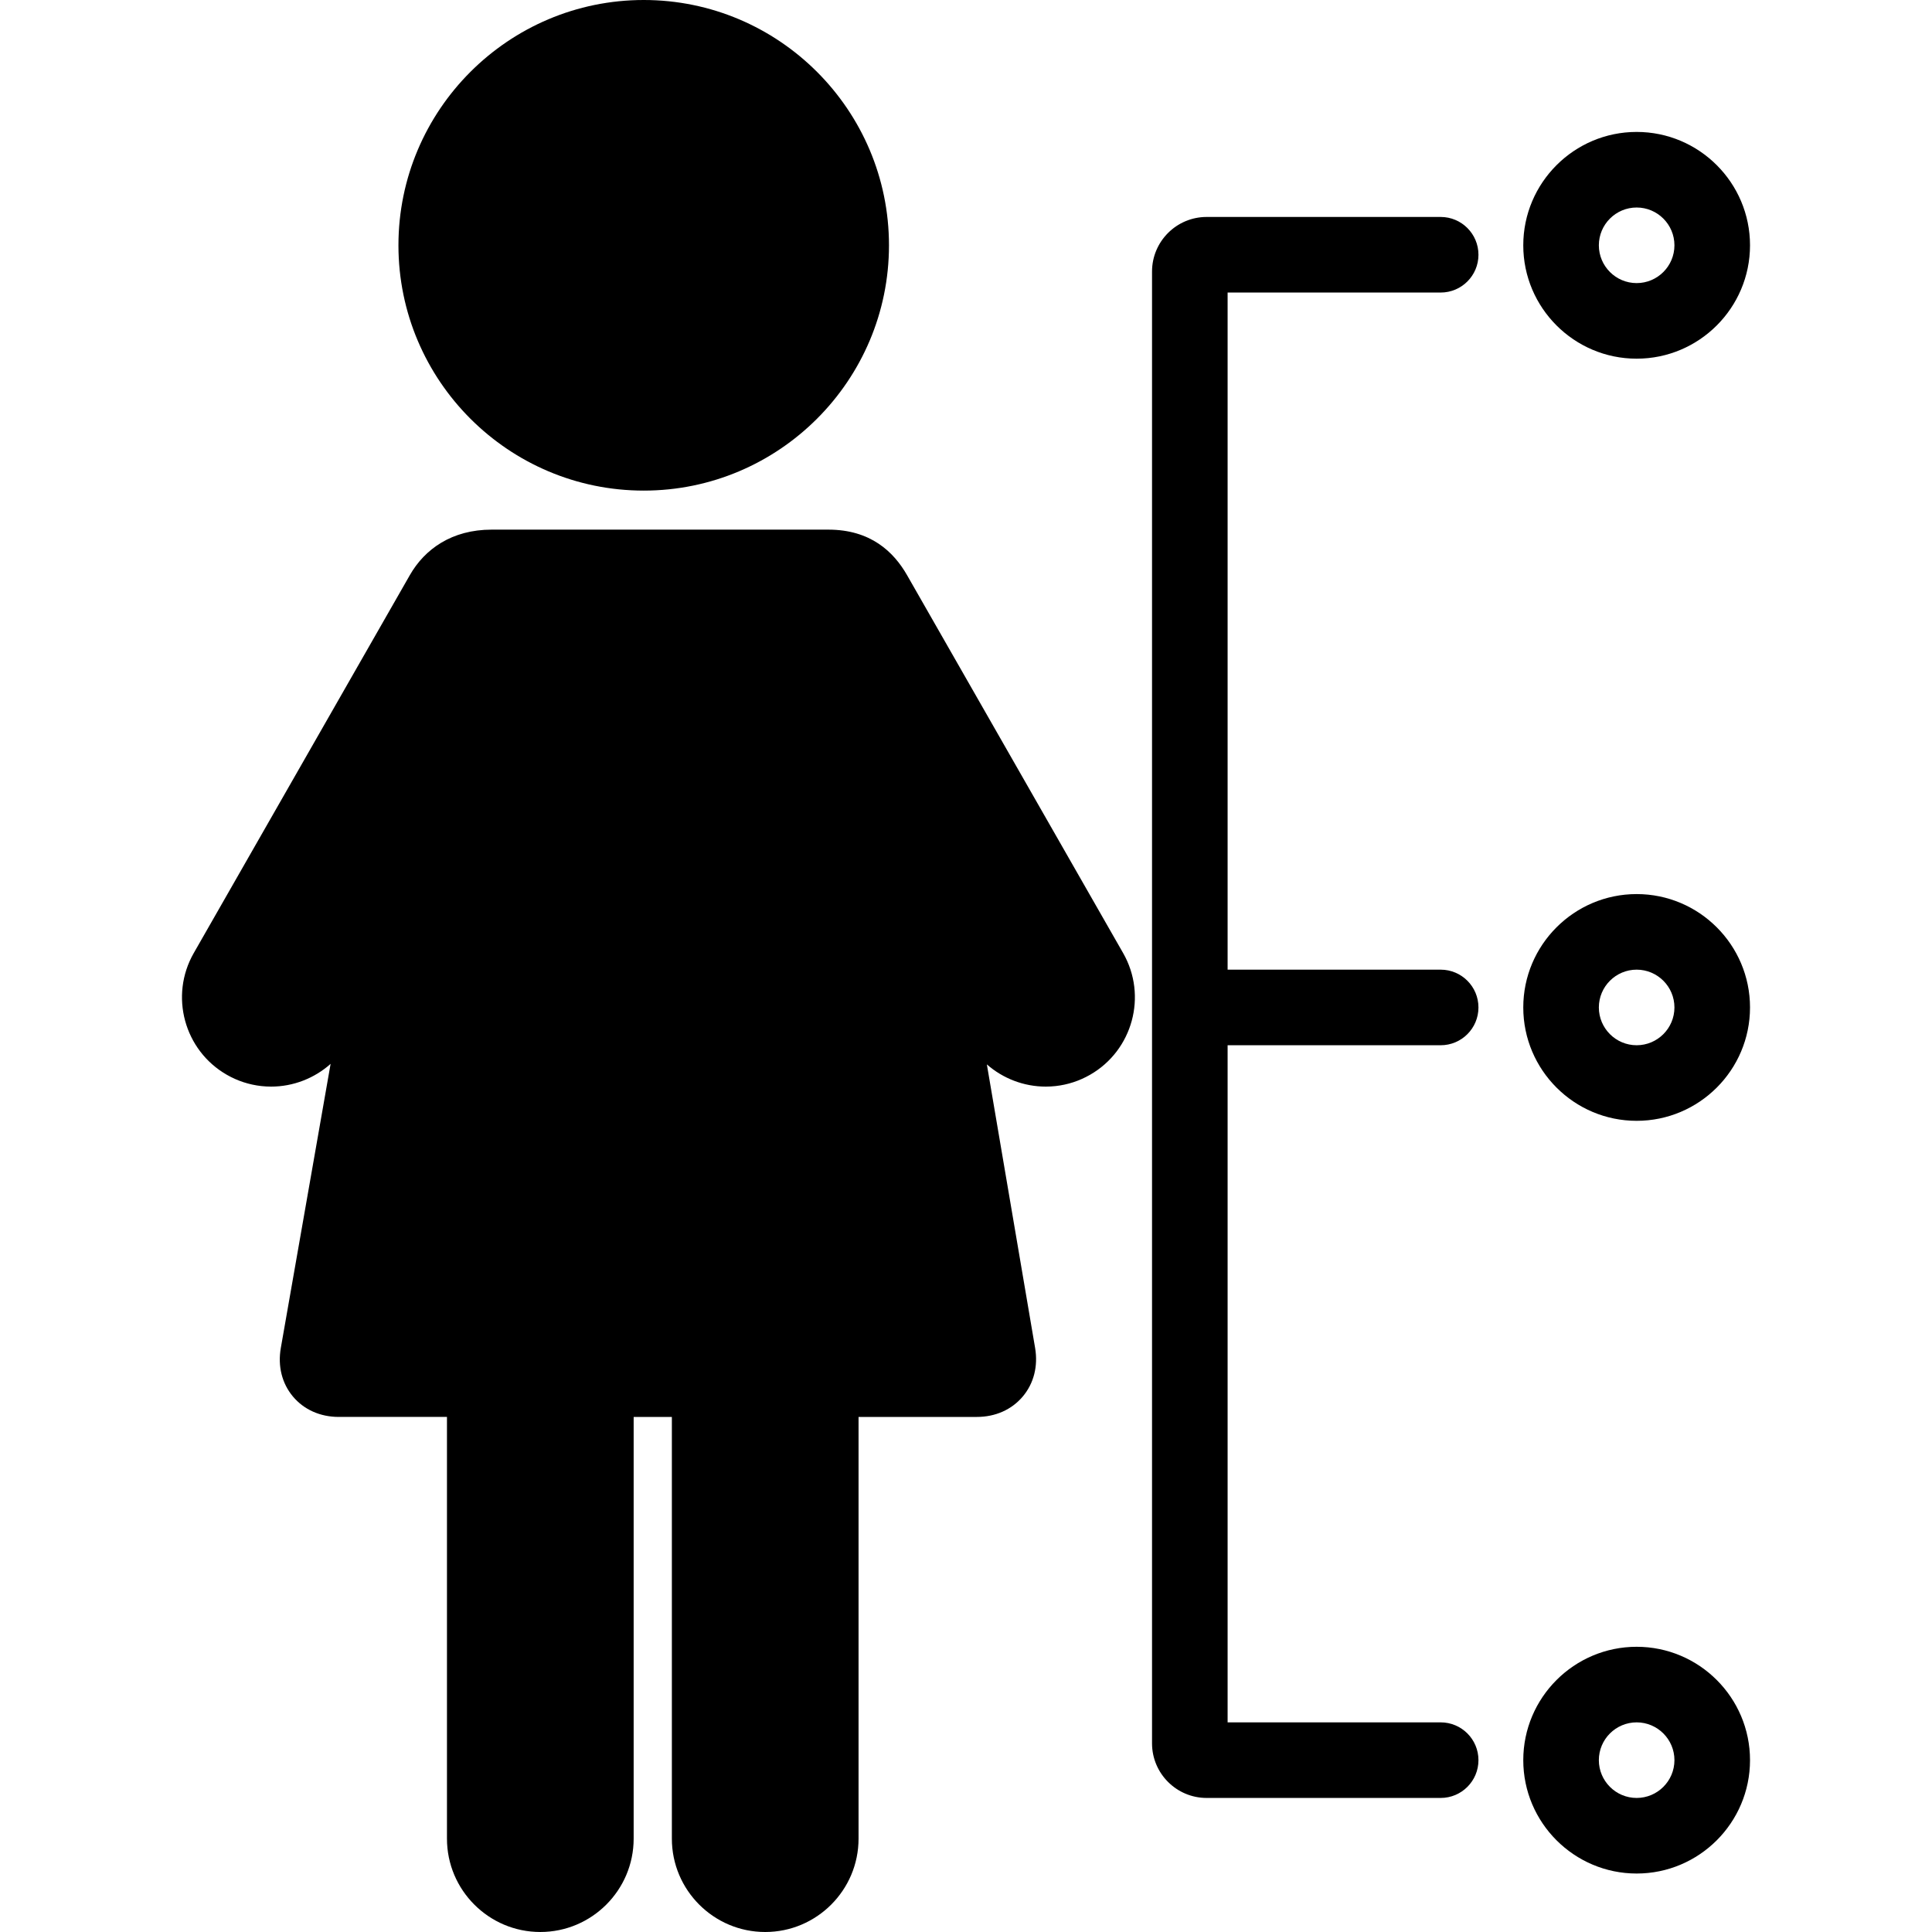
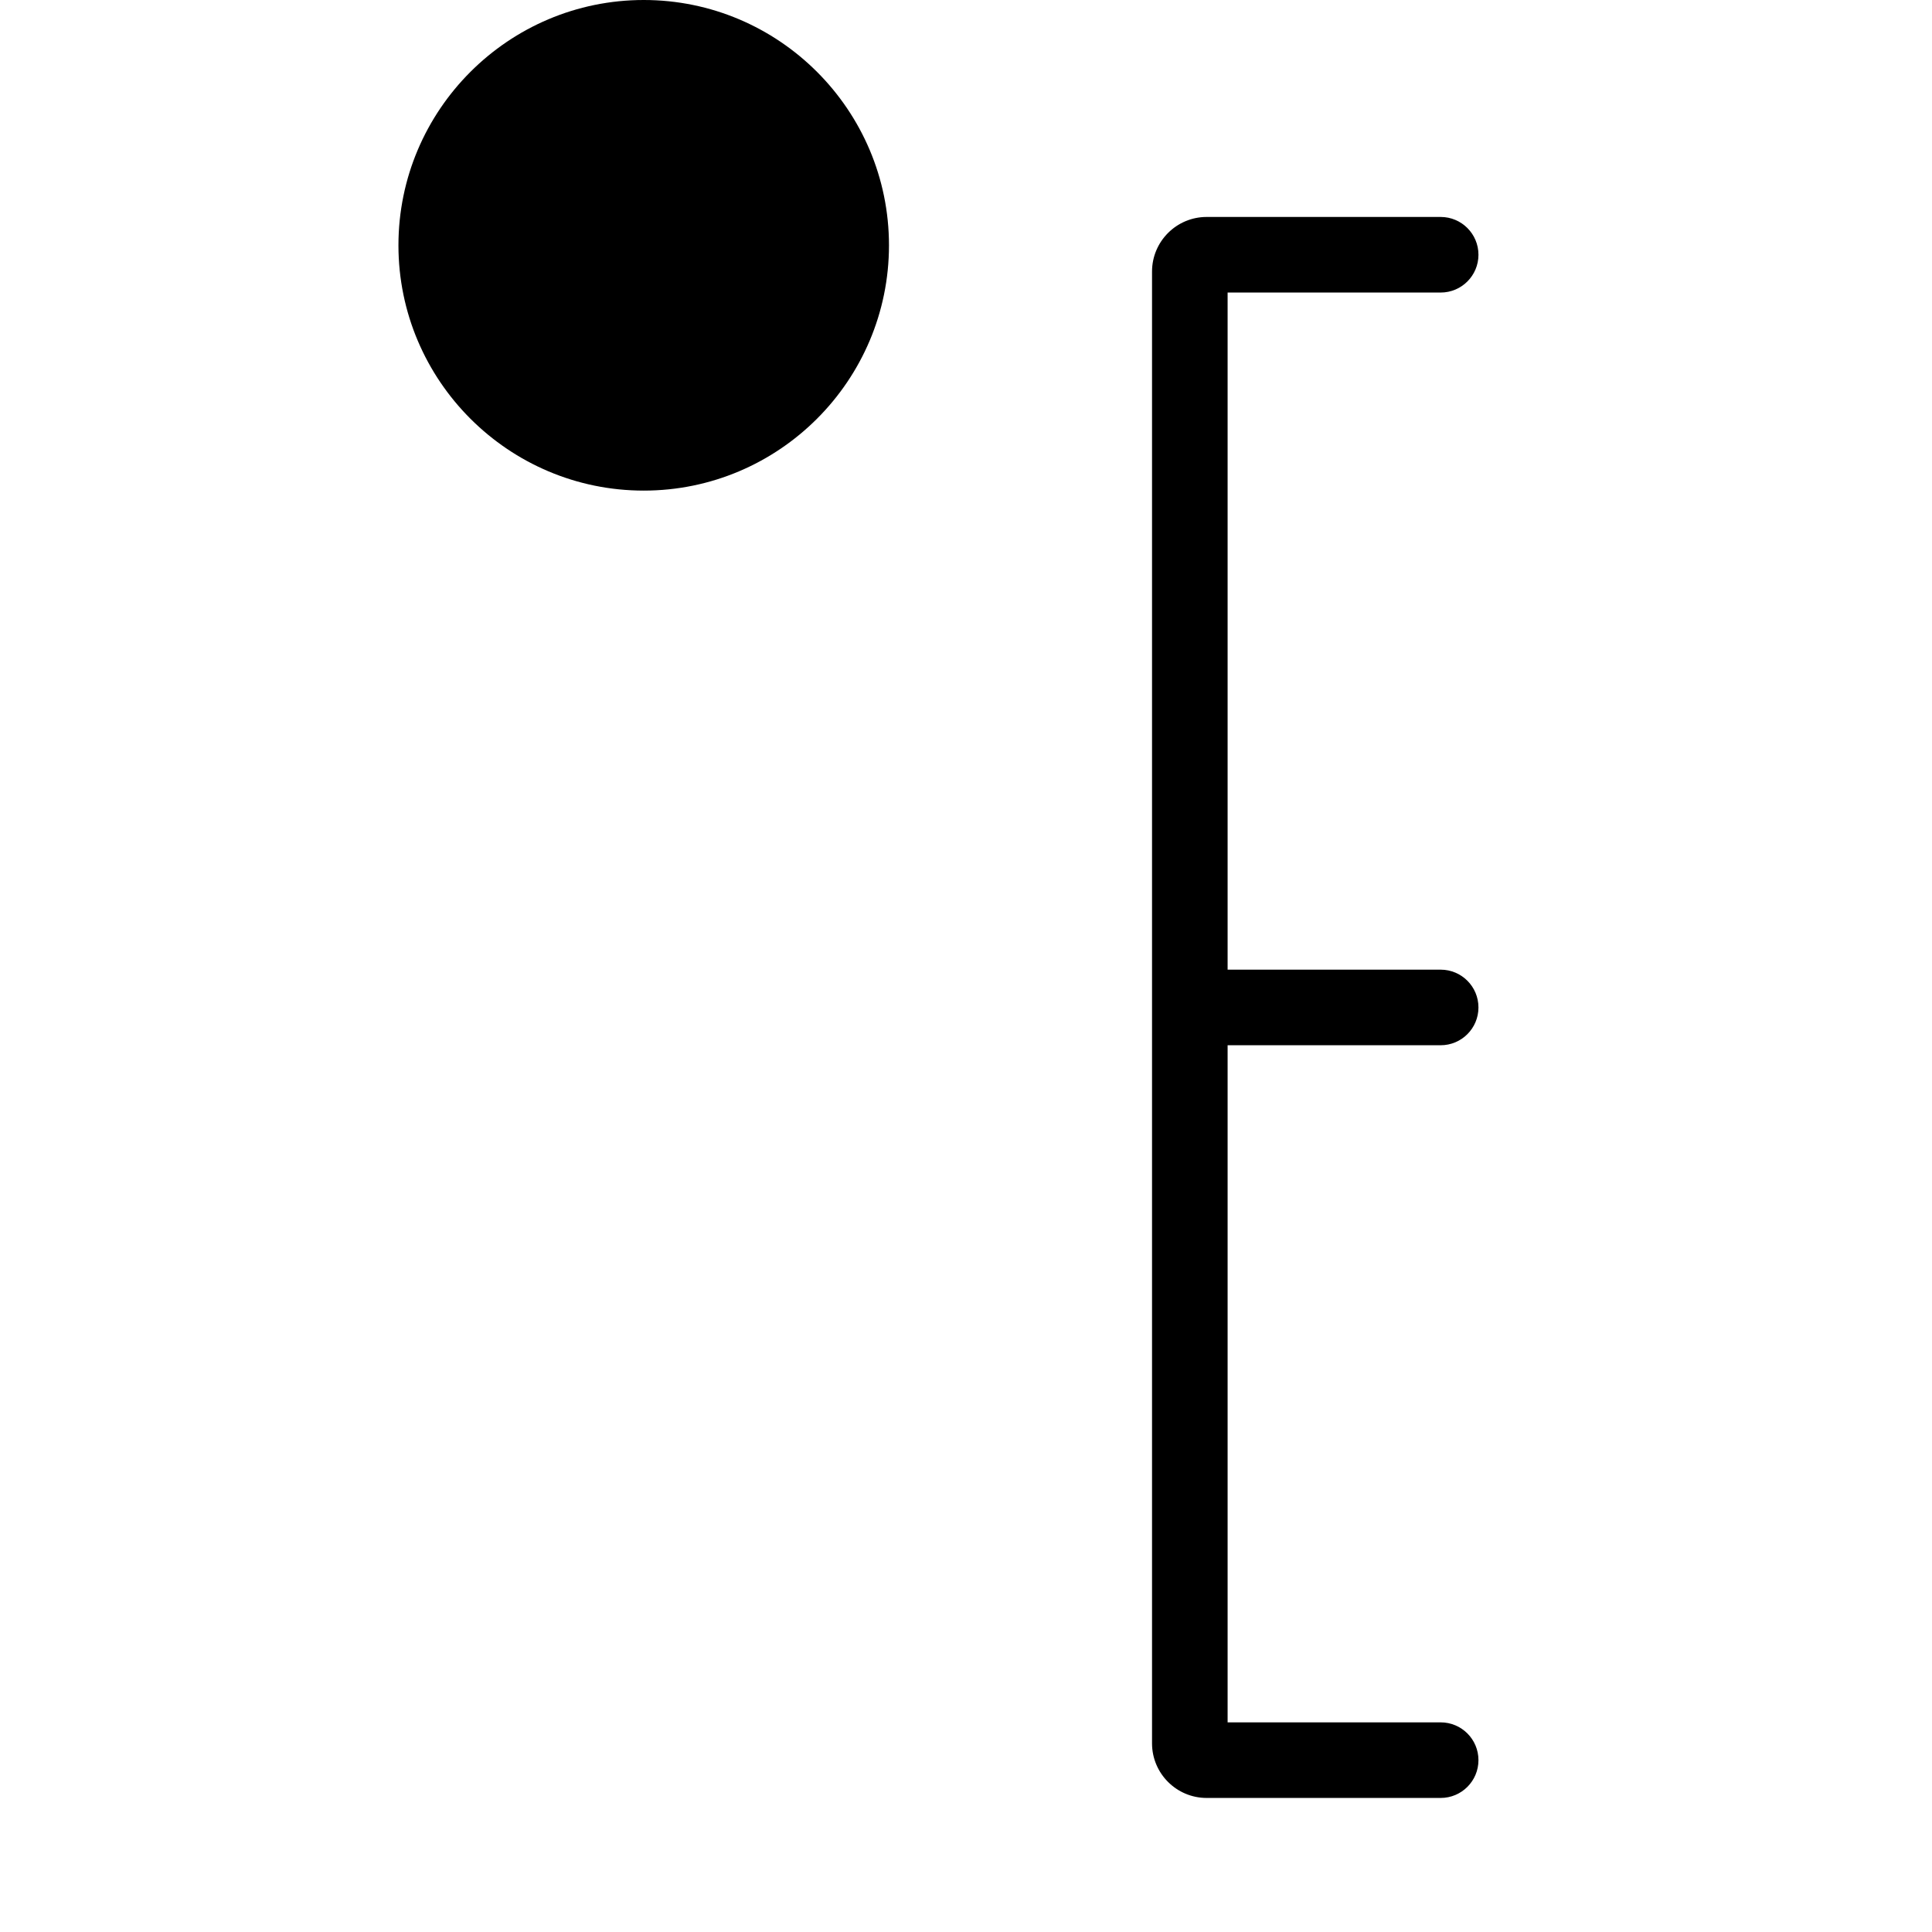
<svg xmlns="http://www.w3.org/2000/svg" fill="#000000" height="800px" width="800px" version="1.1" id="Capa_1" viewBox="0 0 460.107 460.107" xml:space="preserve">
  <g>
-     <path d="M216.022,136.984c-3.174-5.555-8.678-10.851-18.746-10.851c-20.045,0-60.136,0-80.181,0c-9.501,0-15.953,4.642-19.5,10.85   l-51.458,90c-5.814,10.171-2.271,23.175,7.899,28.989c2.544,1.452,5.295,2.351,8.178,2.674c0.776,0.087,1.566,0.131,2.349,0.131   c5.295,0,10.326-1.988,14.171-5.418l-11.855,67.649c-0.762,4.344,0.267,8.458,2.894,11.586c2.627,3.127,6.502,4.849,10.911,4.849   h25.762v100.433c0,12.259,9.972,22.231,22.229,22.231c12.259,0,22.232-9.973,22.232-22.231V337.443h9.098v100.433   c0,12.259,9.972,22.231,22.229,22.231c12.259,0,22.231-9.973,22.231-22.231V337.443h28.168c4.408,0,8.289-1.722,10.93-4.85   c2.641-3.127,3.688-7.243,2.948-11.589l-11.49-67.517c3.826,3.352,8.802,5.289,14.032,5.289h0.001c0.782,0,1.571-0.044,2.348-0.131   c2.883-0.322,5.634-1.222,8.178-2.675c10.17-5.813,13.714-18.817,7.899-28.989L216.022,136.984z" />
    <path d="M153.307,116.837c32.204,0,58.404-26.206,58.404-58.418S185.511,0,153.307,0c-32.212,0-58.418,26.207-58.418,58.419   S121.095,116.837,153.307,116.837z" />
    <path d="M343.095,69.669c4.971,0,9-4.029,9-9s-4.029-9-9-9h-55.738c-7.168,0-13,5.832-13,13v350.513c0,7.168,5.832,13,13,13h55.738   c4.971,0,9-4.029,9-9s-4.029-9-9-9h-50.738V248.926h50.738c4.971,0,9-4.029,9-9s-4.029-9-9-9h-50.738V69.669H343.095z" />
-     <path d="M389.768,85.419c14.888,0,27-12.112,27-27s-12.112-27-27-27s-27,12.112-27,27S374.88,85.419,389.768,85.419z    M389.768,49.419c4.963,0,9,4.037,9,9s-4.037,9-9,9s-9-4.037-9-9S384.805,49.419,389.768,49.419z" />
-     <path d="M389.768,212.925c-14.888,0-27,12.112-27,27c0,14.888,12.112,27,27,27s27-12.112,27-27   C416.768,225.037,404.656,212.925,389.768,212.925z M389.768,248.925c-4.963,0-9-4.037-9-9c0-4.963,4.037-9,9-9s9,4.037,9,9   C398.768,244.888,394.731,248.925,389.768,248.925z" />
-     <path d="M389.768,392.182c-14.888,0-27,12.112-27,27s12.112,27,27,27s27-12.112,27-27S404.656,392.182,389.768,392.182z    M389.768,428.182c-4.963,0-9-4.037-9-9s4.037-9,9-9s9,4.037,9,9S394.731,428.182,389.768,428.182z" />
  </g>
</svg>